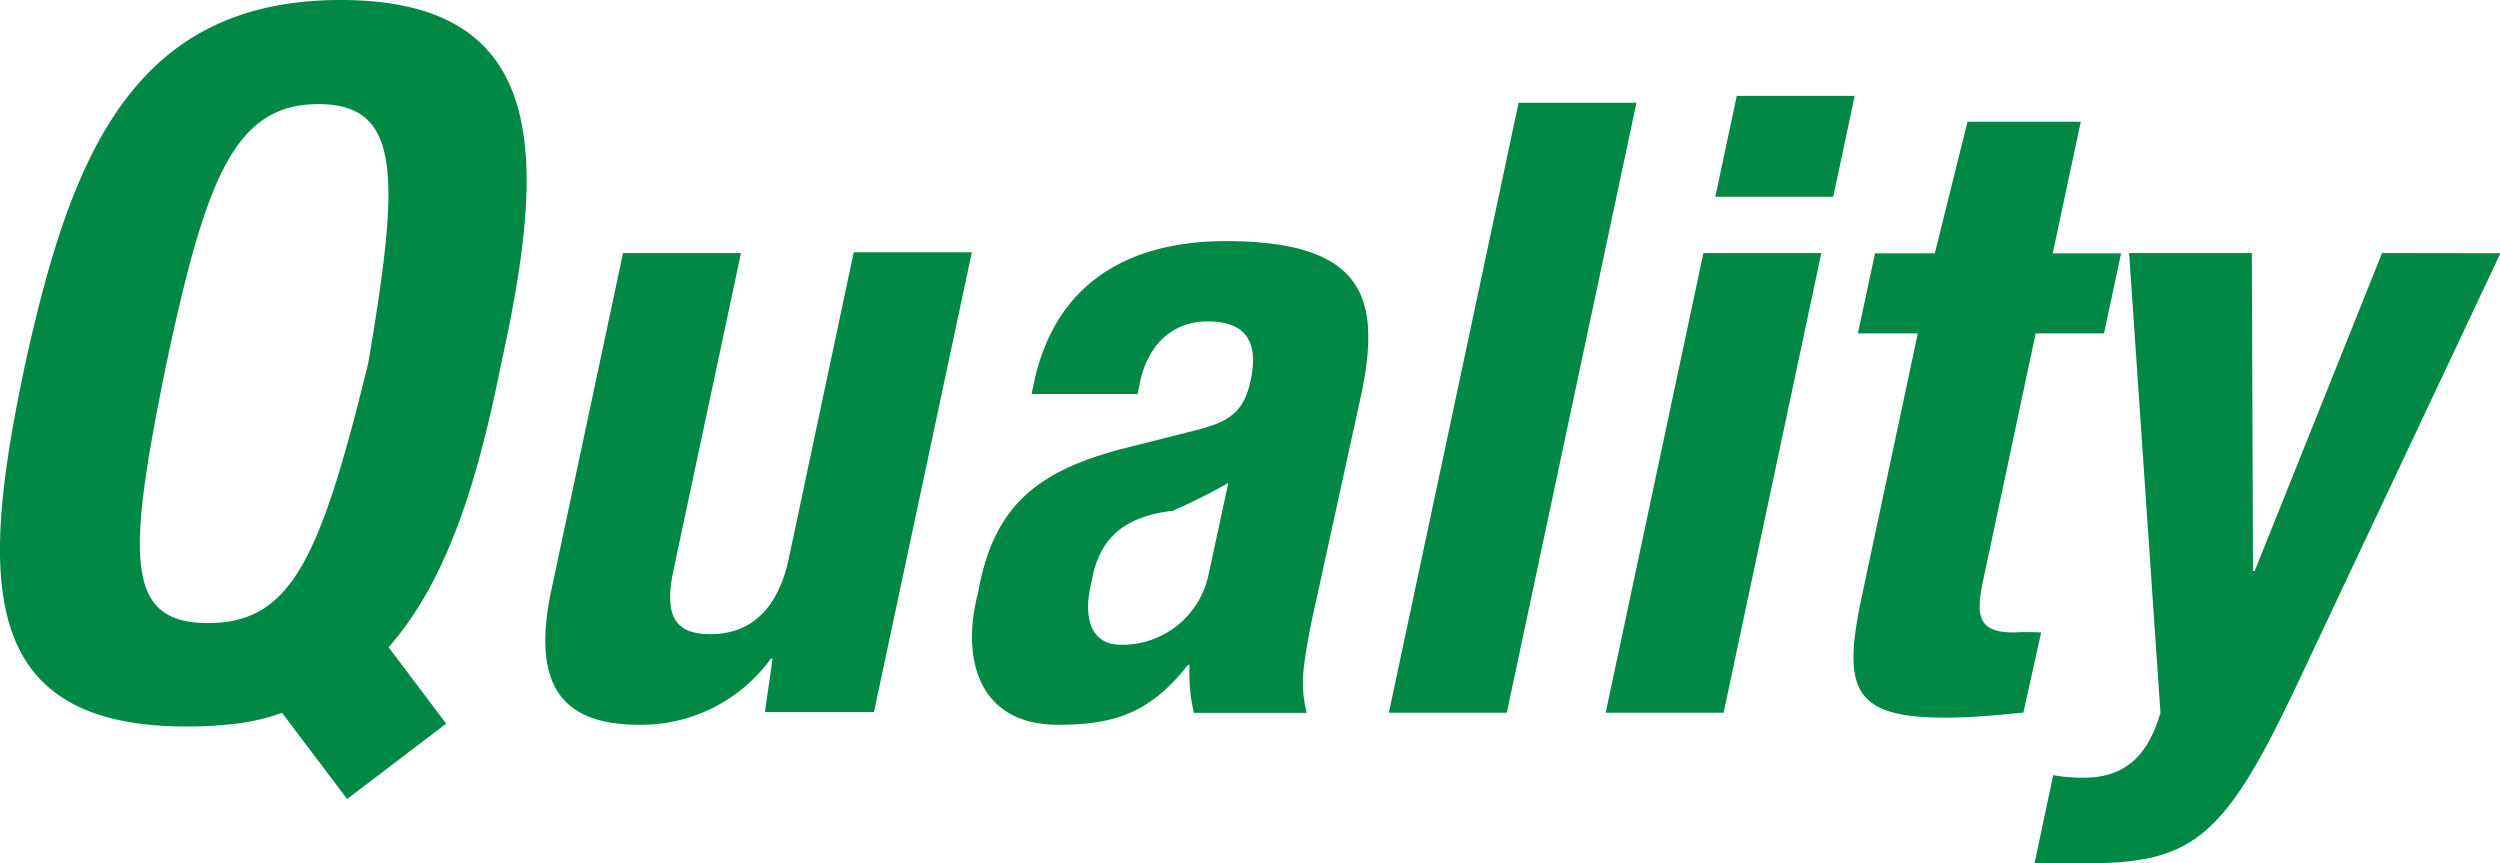
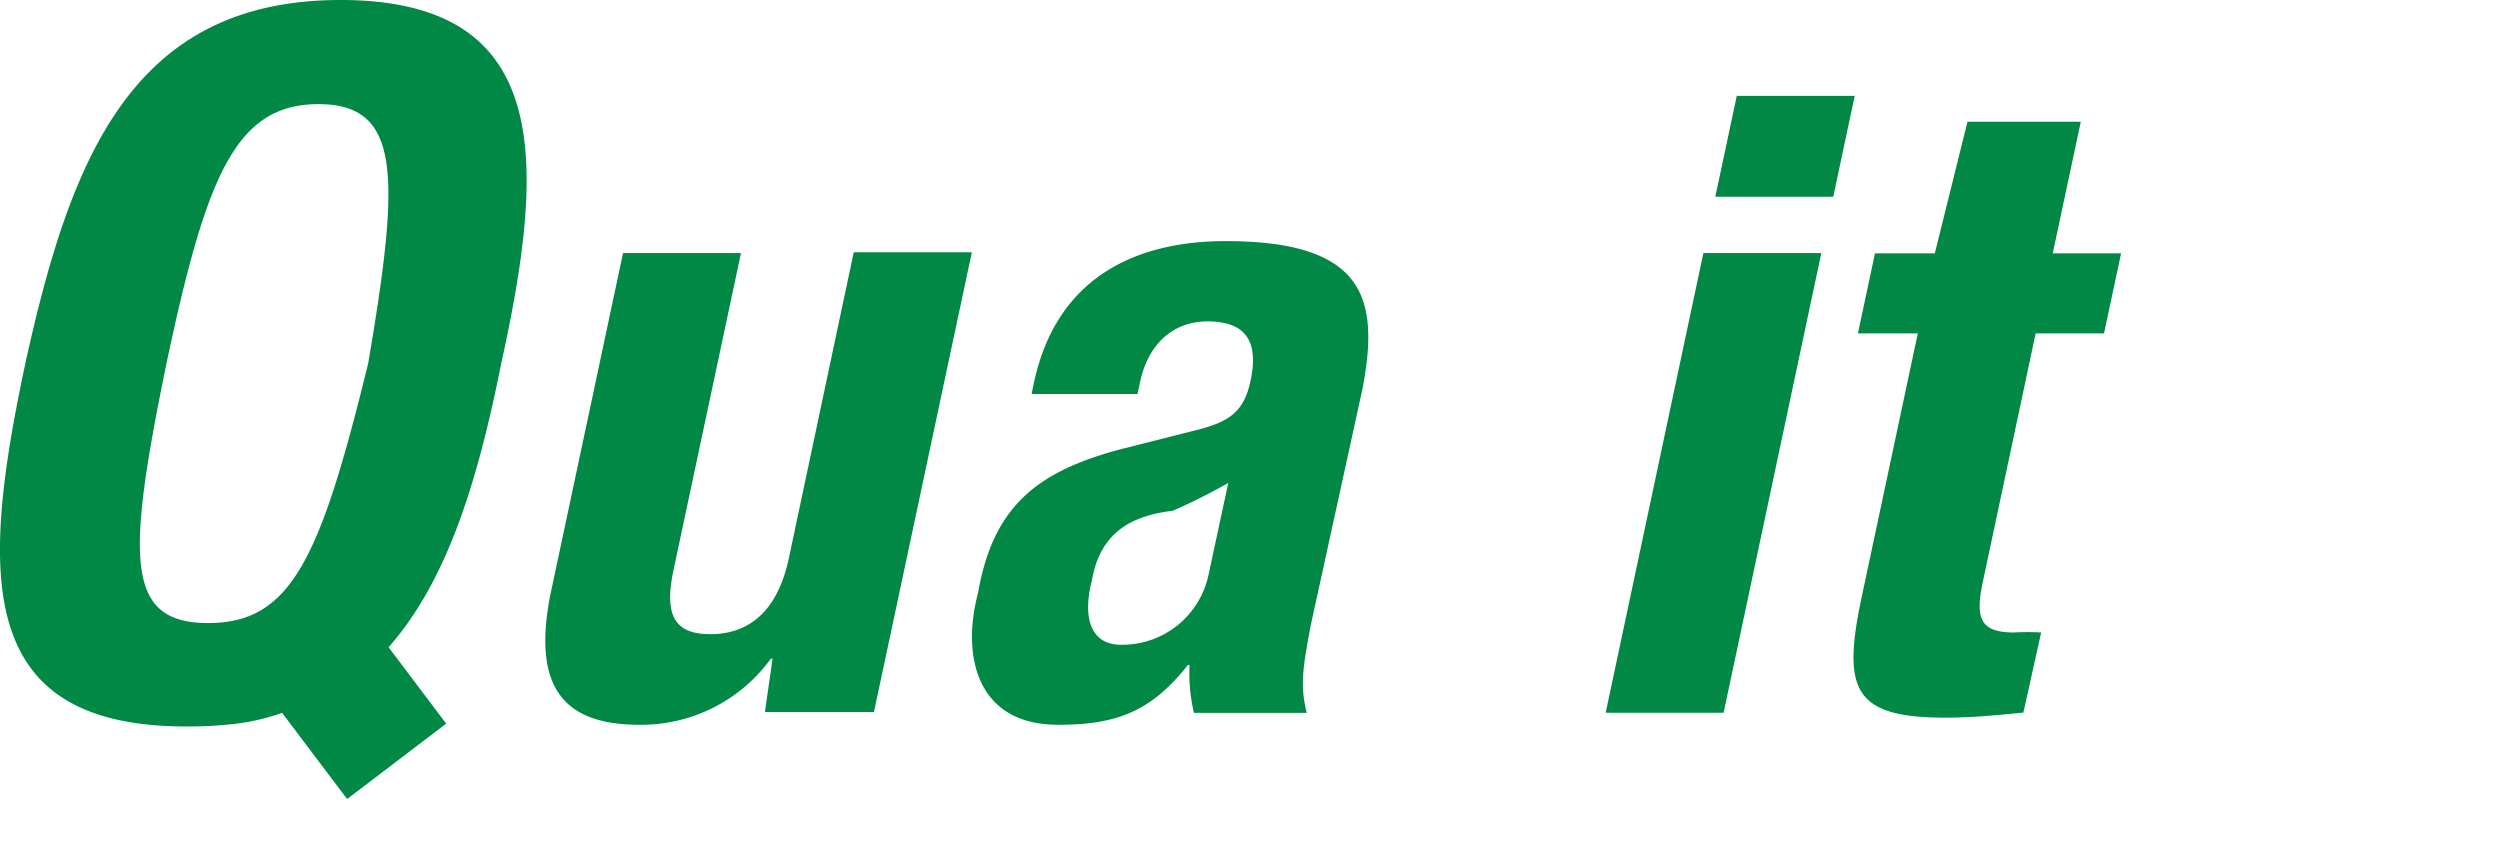
<svg xmlns="http://www.w3.org/2000/svg" viewBox="0 0 280.88 96.98">
  <defs>
    <style>.cls-1{fill:#084;}</style>
  </defs>
  <g id="レイヤー_2" data-name="レイヤー 2">
    <g id="レイヤー_1-2" data-name="レイヤー 1">
      <path class="cls-1" d="M88.63,62.71c-1.22,5.76-4.31,8.54-8.82,8.54-3.94,0-5.24-2-4.14-7.2l7.58-35.62H70L61.85,66.74c-2.16,10.82,1.78,14.69,10,14.69A18,18,0,0,0,86.61,74h.19l-.86,6H98.19l11-51.66H95.92Z" />
      <path class="cls-1" d="M38.26,0C14.78,0,7.93,17.8,2.85,40.81c-5.07,23.87-5.7,40.81,18.06,40.81a44.48,44.48,0,0,0,5.68-.32,24.09,24.09,0,0,0,5.1-1.21L39,89.77,50.13,81.3l-6.47-8.58c6.59-7.49,10-18.6,12.66-31.91C61.39,17.8,62,0,38.26,0Zm3.11,40.81C36,62.73,32.74,70,23.39,70s-9.18-7.23-4.69-29.15c4.46-21,7.73-29.15,17.08-29.15S44.94,19.8,41.37,40.81Z" />
      <path class="cls-1" d="M226.28,71.06c-3.85,0-4.36-1.63-3.51-5.66l5.94-27.94h7.68l1.92-9h-7.68l3.15-14.78H221.05l-3.67,14.78h-6.72l-1.92,9h6.73L209.18,67c-2.23,10.46-1,13.63,9.39,13.63,3.07,0,5.82-.29,8.76-.57l2-9A27.29,27.29,0,0,0,226.28,71.06Z" />
-       <path class="cls-1" d="M267.63,28.43,253.32,64.15h-.19L253,28.43H239.21l3.52,51.66c-1.36,4.6-3.76,7.29-8.66,7.29a19.08,19.08,0,0,1-3.39-.29L228.58,97H234c12.29,0,15.8-2.49,24.2-20.35l22.73-48.2Z" />
-       <polygon class="cls-1" points="170.62 11.54 156.04 80.08 169.29 80.08 183.86 11.54 170.62 11.54" />
      <path class="cls-1" d="M137.7,27.09c-10,0-19,4-21.54,15.94l-.26,1.24h11.9l.31-1.44c.86-4,3.54-6.72,7.57-6.72,4.42,0,5.64,2.4,4.89,6.34s-2.5,5-6.66,6l-7.91,2C116.34,53,111.57,57,109.88,66.64c-1.84,6.92-.25,14.79,9,14.79,6.33,0,10.36-1.34,14.58-6.72h.19a19.32,19.32,0,0,0,.49,5.38h12.67c-.71-3-.53-4.69.49-10l5.78-26.41C155,33.62,153.44,27.09,137.7,27.09Zm-1.89,37.35a9.91,9.91,0,0,1-9.86,8c-3.55,0-4.3-3.26-3.28-7.2.8-4.6,3.46-7.2,9.08-7.85A67.23,67.23,0,0,0,138,54.26Z" />
      <polygon class="cls-1" points="180.4 80.08 193.65 80.08 204.63 28.43 191.38 28.43 180.4 80.08" />
      <polygon class="cls-1" points="195.13 10.77 192.72 22.1 205.97 22.1 208.38 10.77 195.13 10.77" />
    </g>
  </g>
</svg>